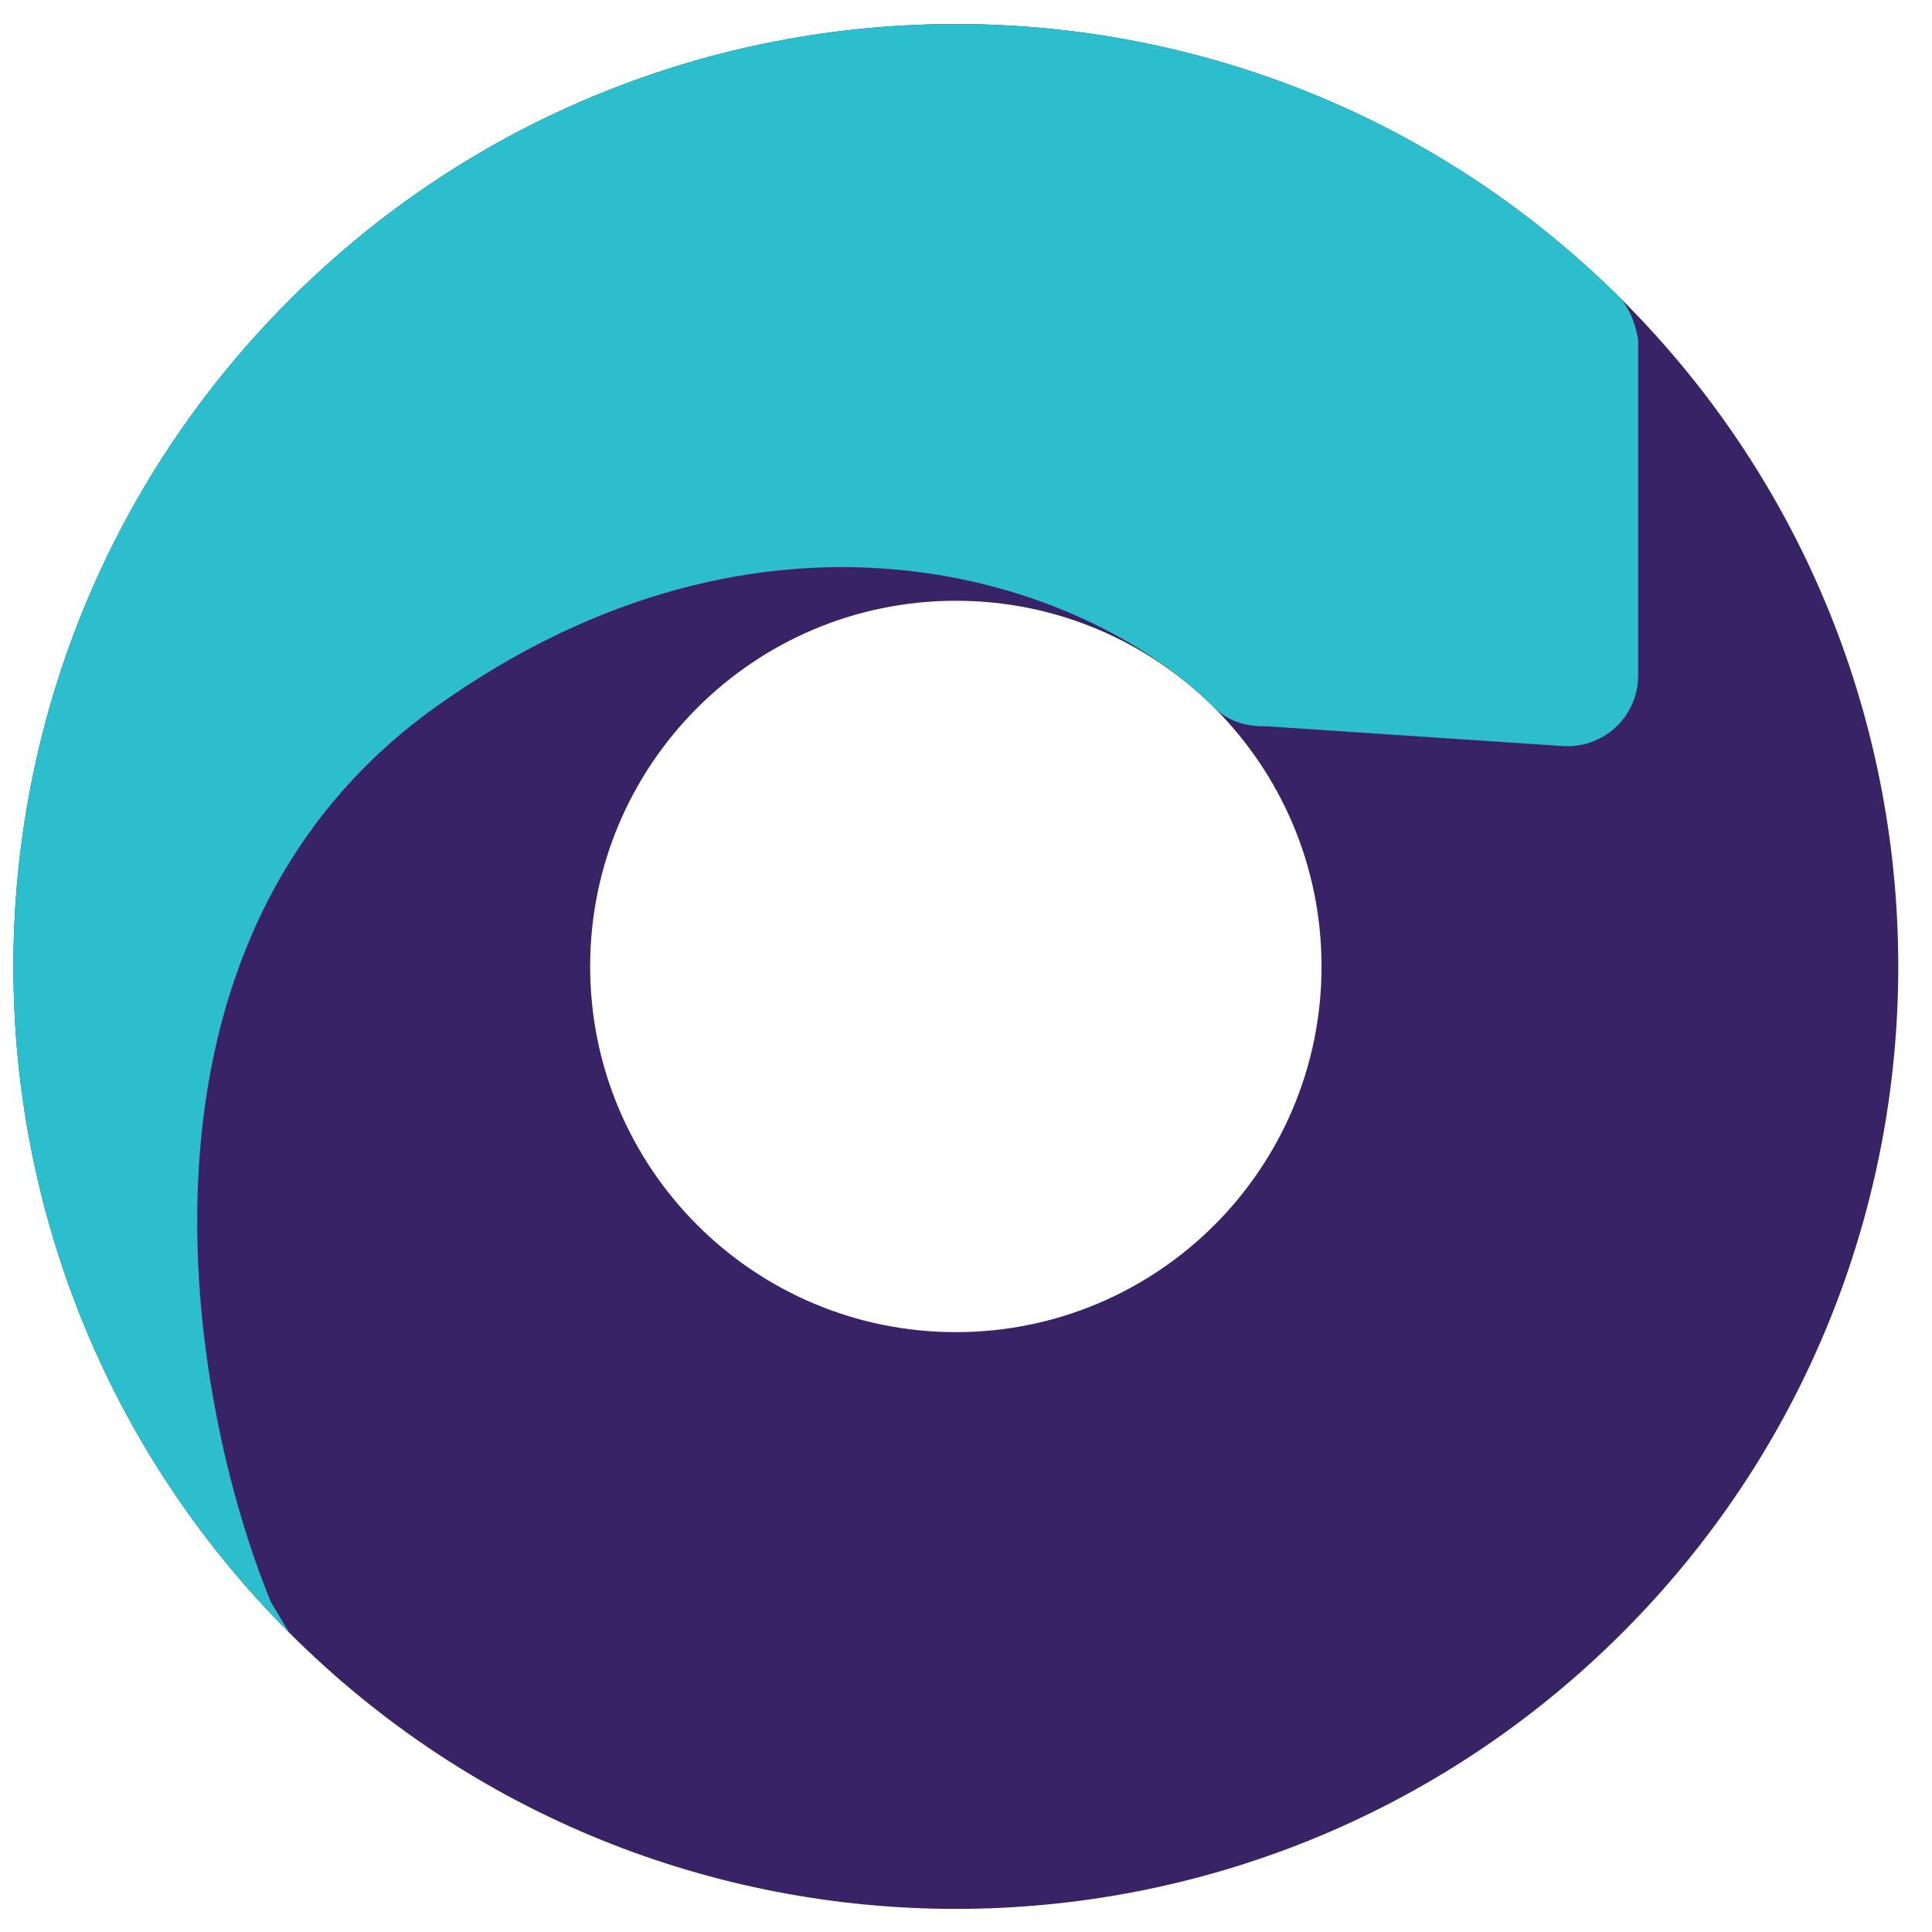
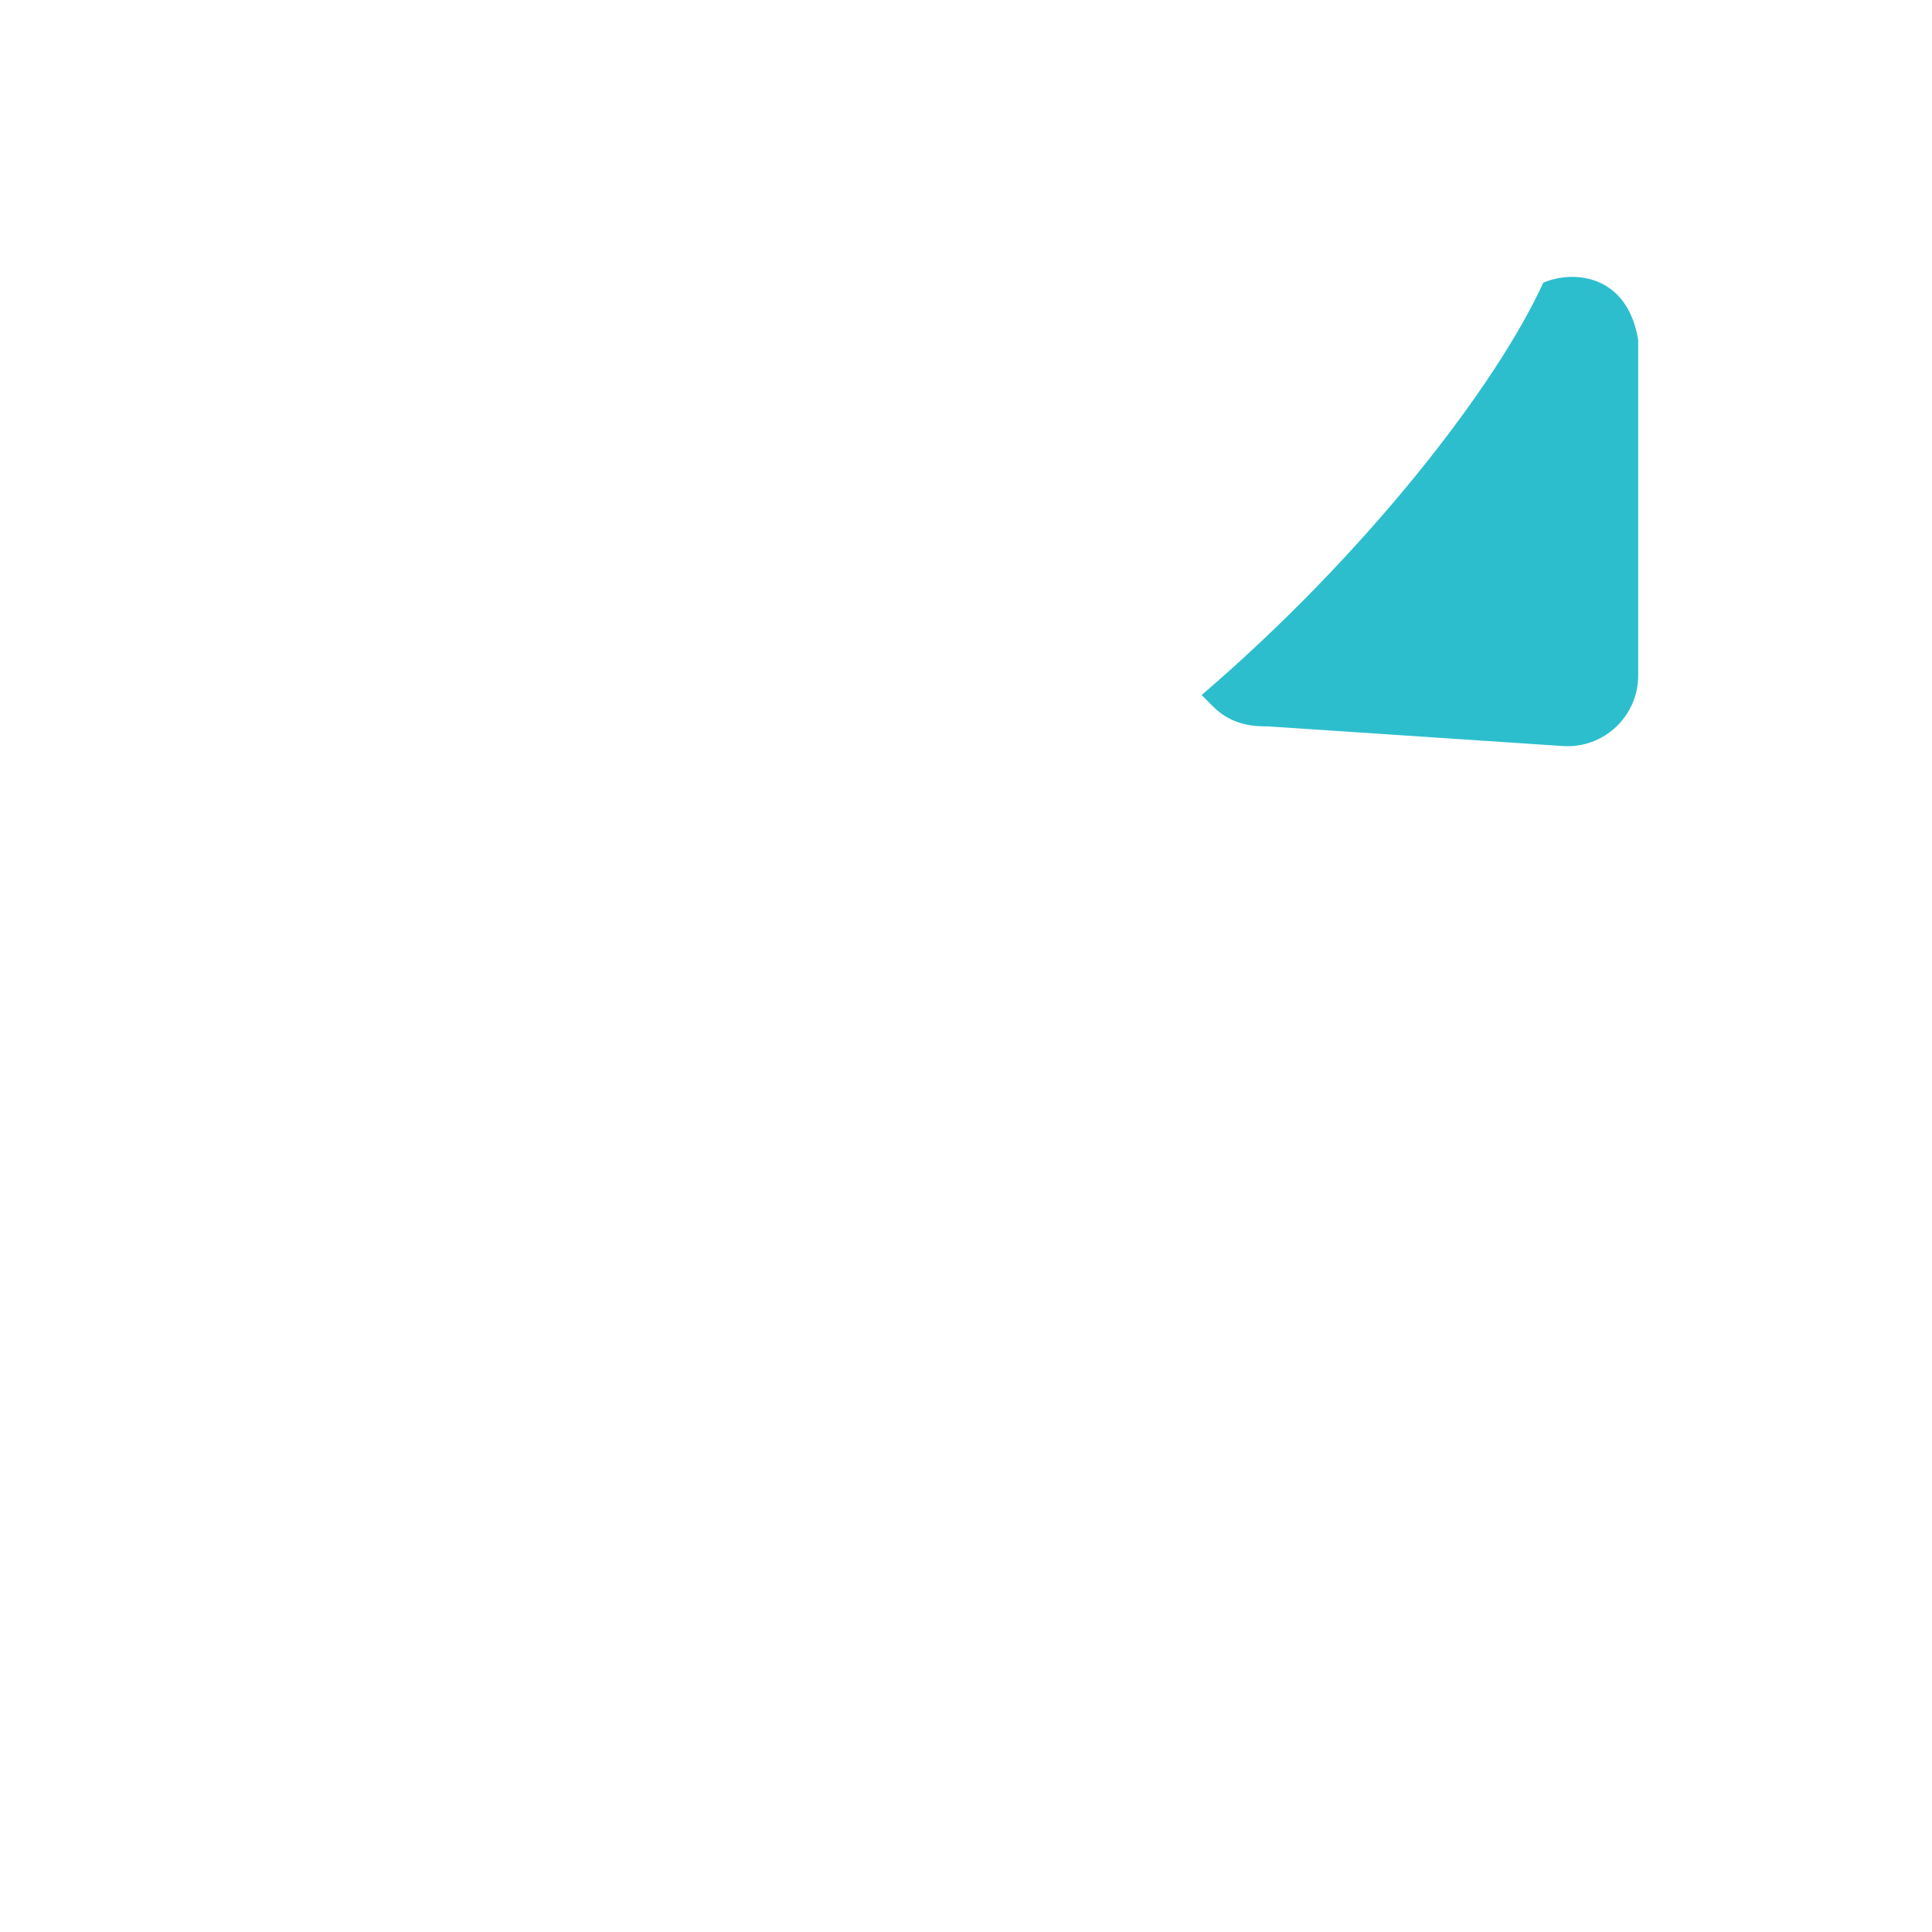
<svg xmlns="http://www.w3.org/2000/svg" width="82" height="82" viewBox="0 0 82 82" fill="none">
  <g clip-path="url(#clip0)">
-     <path fill-rule="evenodd" clip-rule="evenodd" d="M68.853 12.735C84.474 28.356 84.474 53.683 68.853 69.304C53.232 84.925 27.905 84.925 12.284 69.304C-3.337 53.683 -3.337 28.356 12.284 12.735C27.905 -2.886 53.232 -2.886 68.853 12.735ZM25.048 41.019C25.048 49.591 31.997 56.54 40.569 56.54C49.141 56.54 56.09 49.591 56.09 41.019C56.09 32.447 49.141 25.498 40.569 25.498C31.997 25.498 25.048 32.447 25.048 41.019Z" fill="#382366" />
-     <path fill-rule="evenodd" clip-rule="evenodd" d="M12.279 69.299L11.5 68C8 59.5 4.5 40 18.5 30C32.5 20 46 24.5 51.5 30H57L66.5 27L68.5 15.5V12.387C52.853 -2.885 27.788 -2.768 12.284 12.736C-3.335 28.355 -3.337 53.678 12.279 69.299Z" fill="#2DBECD" />
    <path d="M53.82 30.83L66.33 31.664C68.062 31.78 69.53 30.406 69.53 28.671L69.53 14.422C69.062 11.63 66.769 11.452 65.5 12C63.508 16.37 58 23.5 51 29.5L51.5 30C52.331 30.831 53.337 30.83 53.808 30.83L53.82 30.83Z" fill="#2DBECD" />
  </g>
  <defs>
    <clipPath id="clip0">
      <rect width="82" height="82" fill="white" />
    </clipPath>
  </defs>
</svg>